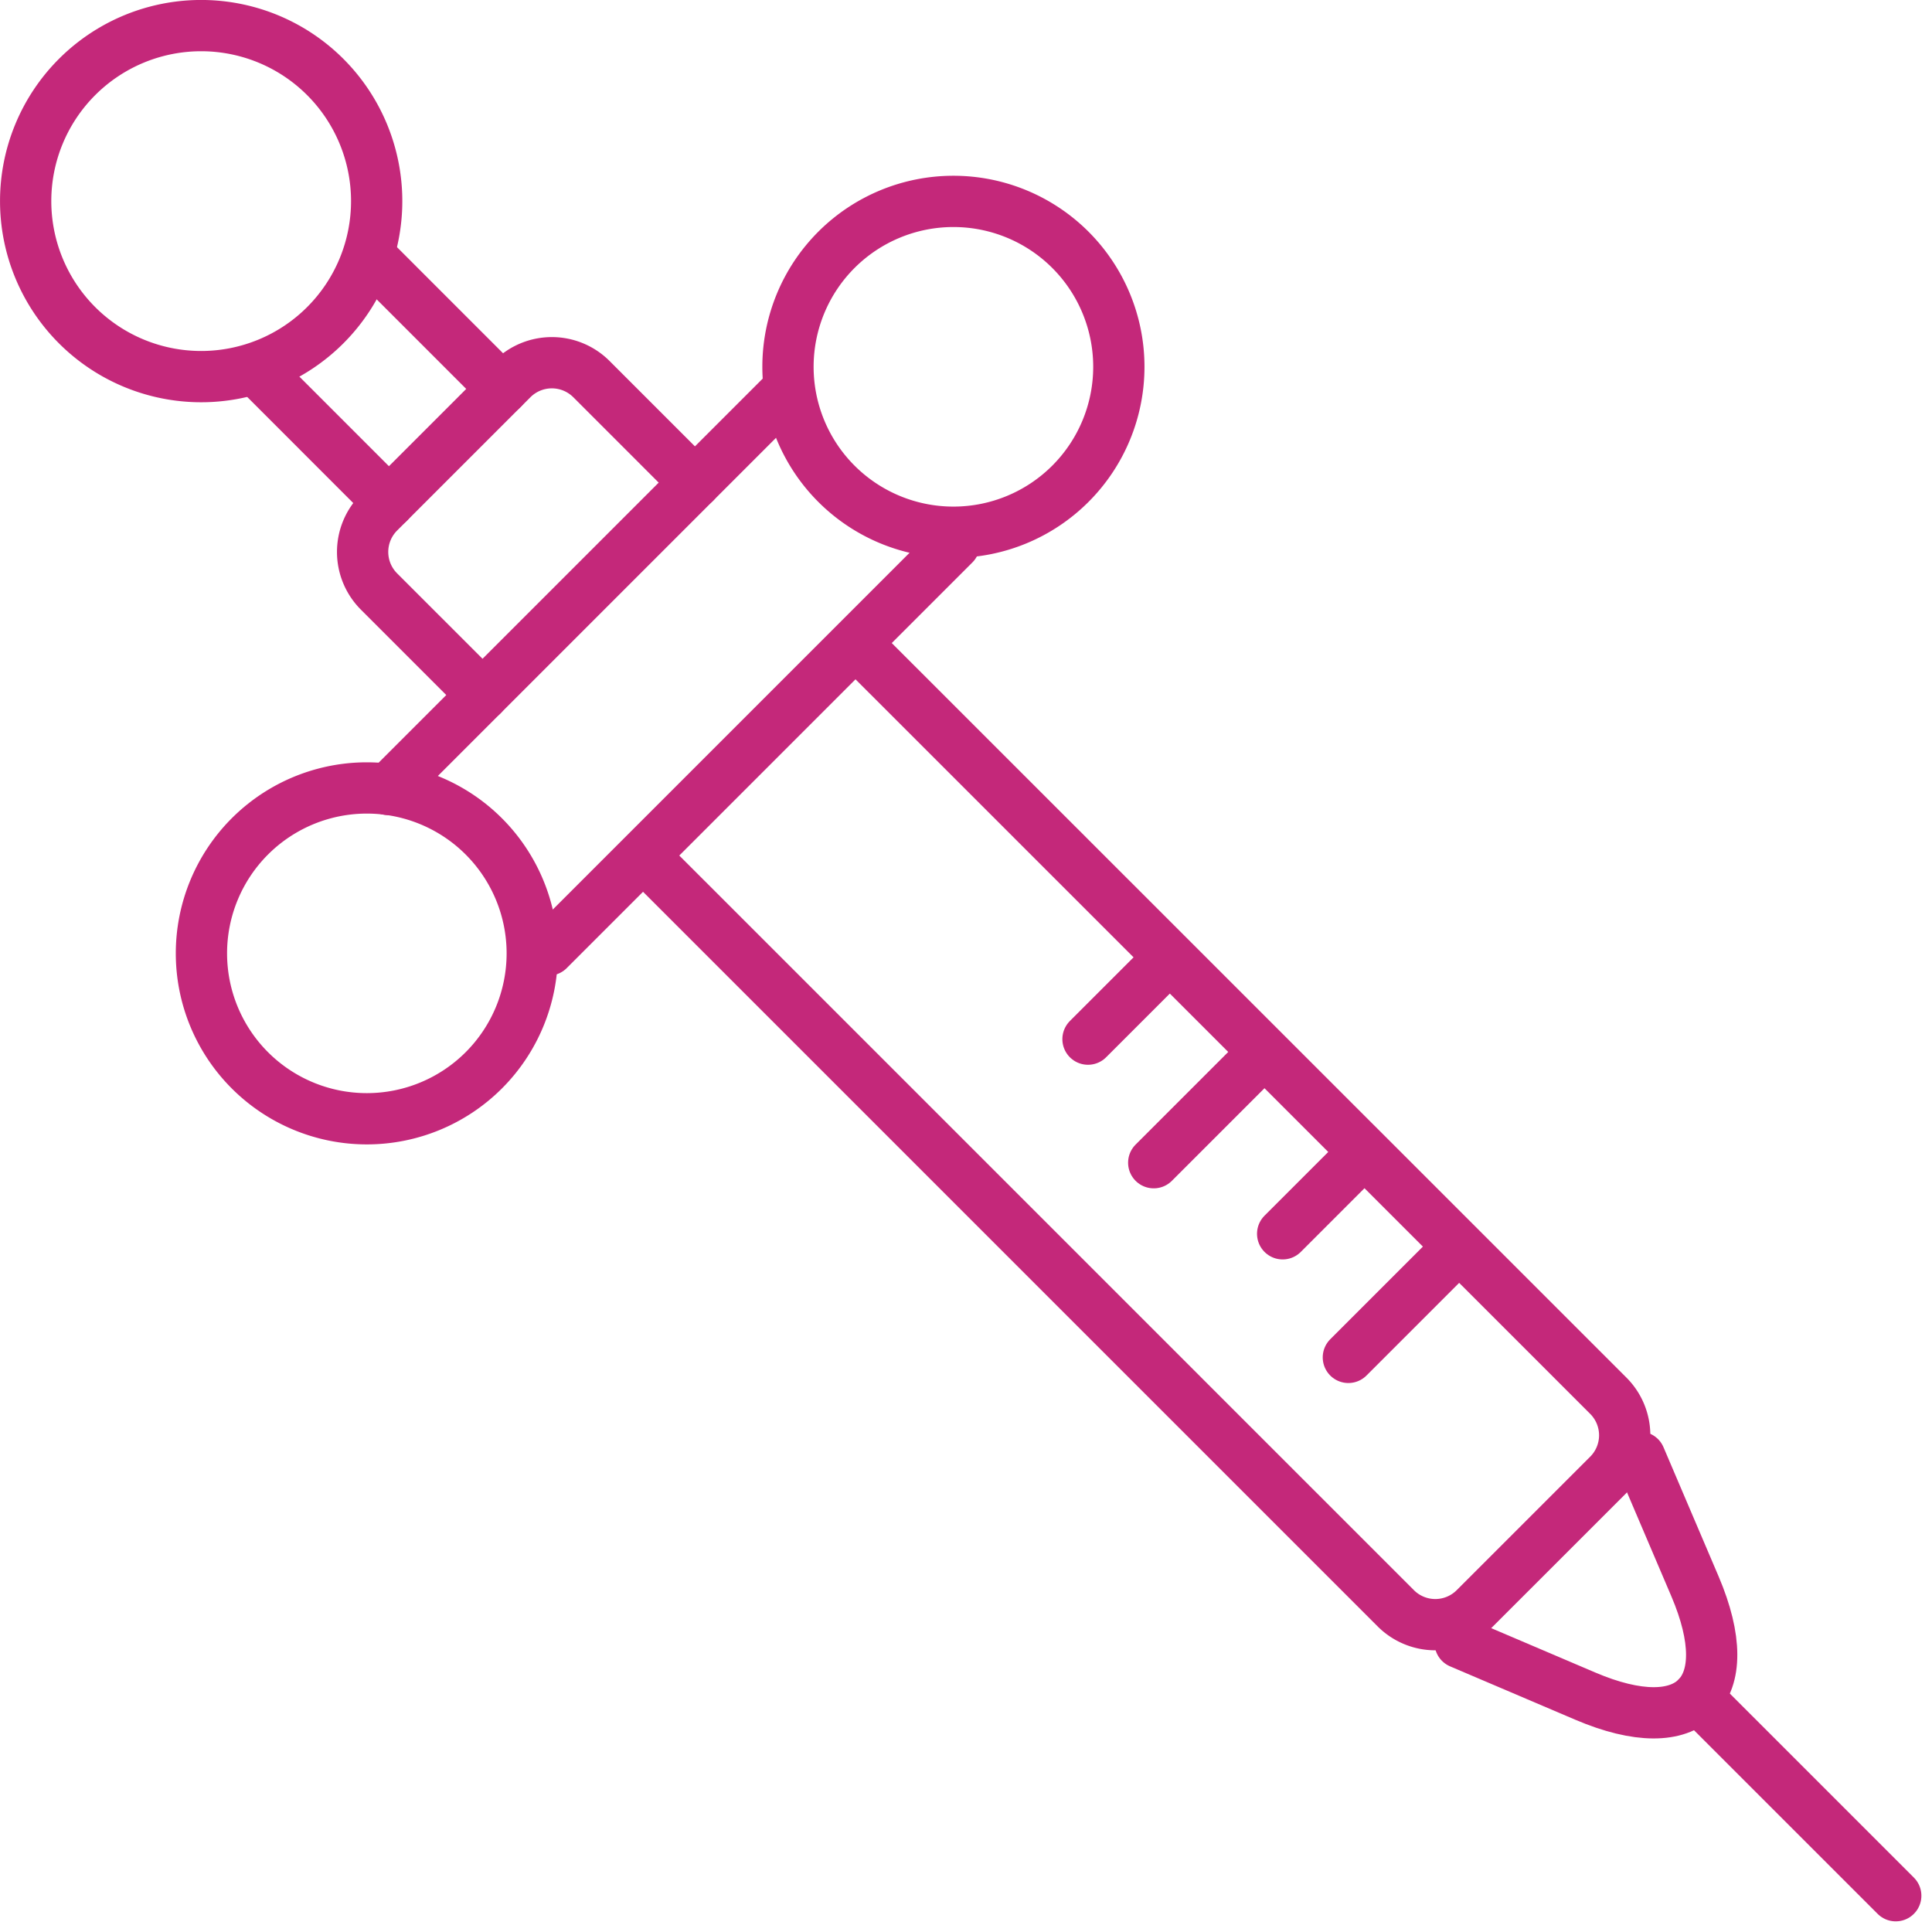
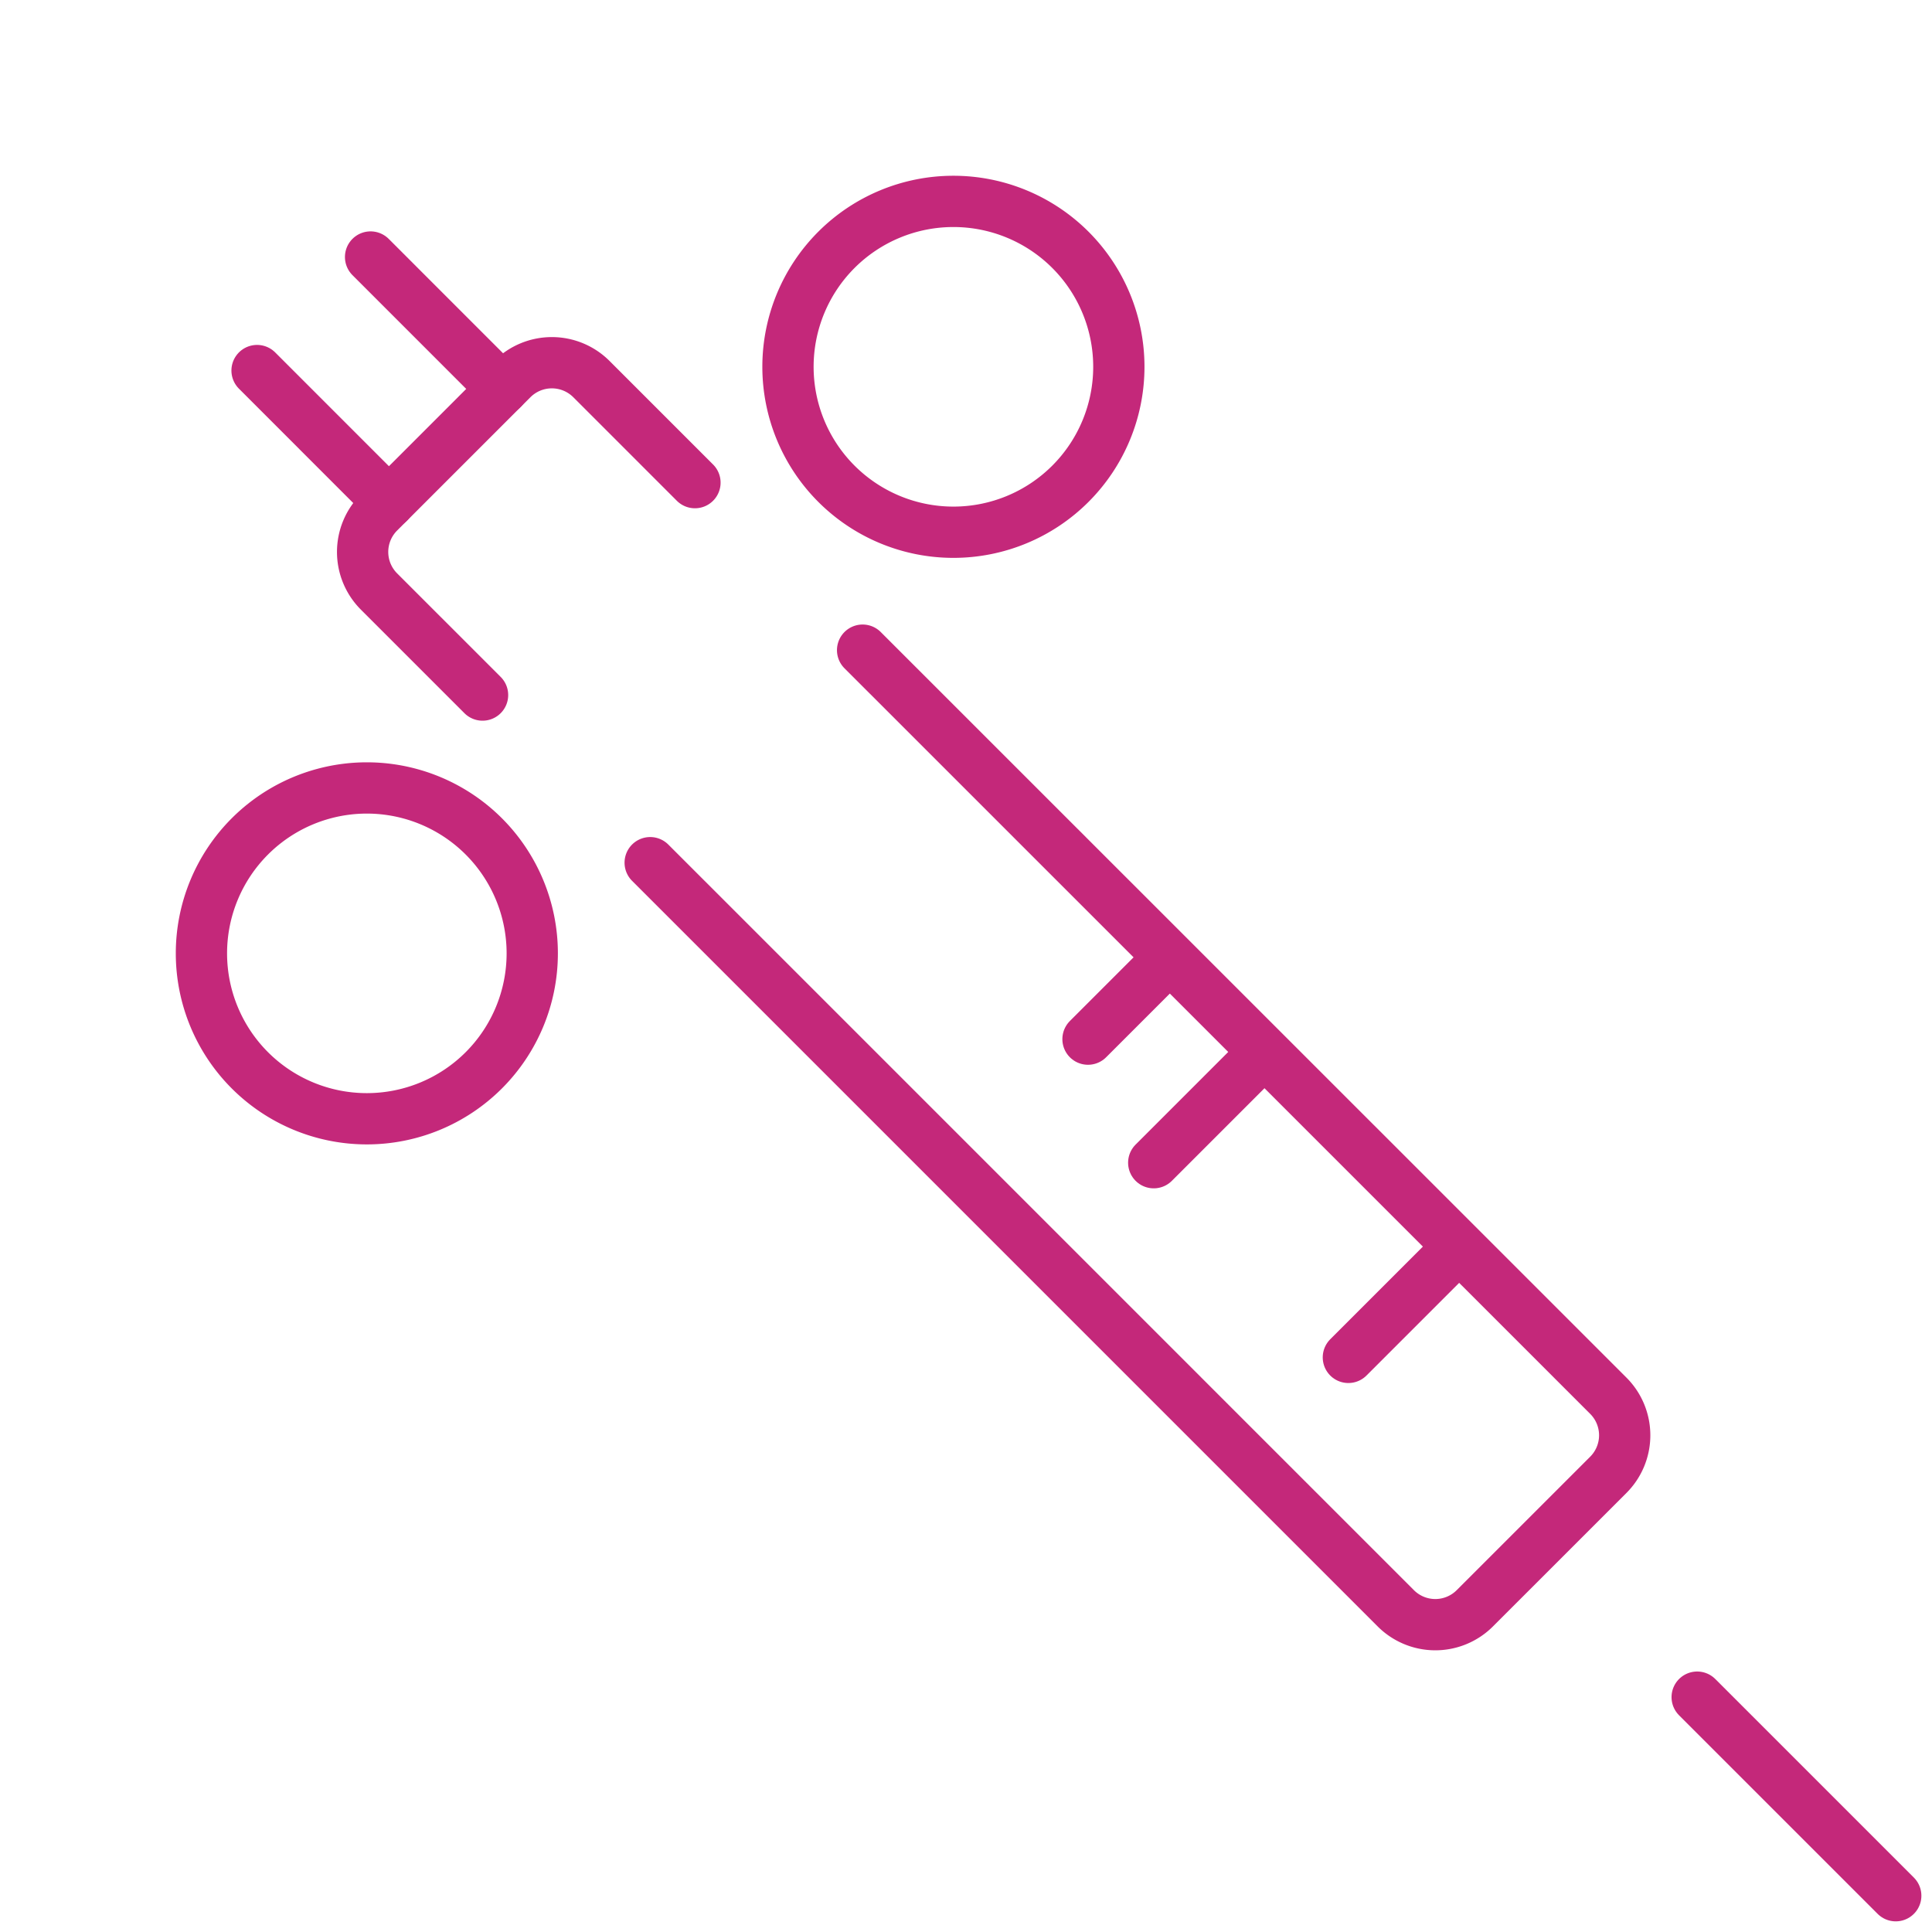
<svg xmlns="http://www.w3.org/2000/svg" width="75.362" height="75.362" viewBox="0 0 75.362 75.362">
  <g id="Group_1211" data-name="Group 1211" transform="translate(-0.052 -0.396)">
-     <path id="Path_794" data-name="Path 794" d="M12.74,3.4a6.846,6.846,0,1,1-9.682,0A6.846,6.846,0,0,1,12.74,3.4Z" fill="rgba(0,0,0,0)" stroke="#c4287a" stroke-linecap="round" stroke-width="2" />
    <g id="Group_1209" data-name="Group 1209">
      <path id="Path_795" data-name="Path 795" d="M41.805,10.141a6.453,6.453,0,1,1-9.126,0A6.455,6.455,0,0,1,41.805,10.141Z" fill="rgba(0,0,0,0)" stroke="#c4287a" stroke-linecap="round" stroke-width="2" />
      <path id="Path_796" data-name="Path 796" d="M18.924,33.022a6.452,6.452,0,1,1-9.125,0A6.452,6.452,0,0,1,18.924,33.022Z" fill="rgba(0,0,0,0)" stroke="#c4287a" stroke-linecap="round" stroke-width="2" />
-       <line id="Line_154" data-name="Line 154" x1="15.824" y2="15.824" transform="translate(21.451 21.628)" fill="none" stroke="#c4287a" stroke-linecap="round" stroke-width="2" />
-       <line id="Line_155" data-name="Line 155" y1="15.354" x2="15.354" transform="translate(15.191 15.837)" fill="none" stroke="#c4287a" stroke-linecap="round" stroke-width="2" />
    </g>
-     <path id="Path_797" data-name="Path 797" d="M64.02,57.239l2.147,5.033c1.76,4.124-.16,6.043-4.282,4.283l-4.877-2.079" fill="rgba(0,0,0,0)" stroke="#c4287a" stroke-linecap="round" stroke-linejoin="round" stroke-width="2" />
    <line id="Line_156" data-name="Line 156" x2="7.746" y2="7.746" transform="translate(66.254 66.597)" fill="none" stroke="#c4287a" stroke-linecap="round" stroke-width="2" />
    <path id="Path_798" data-name="Path 798" d="M33.7,25.757,62.788,54.84a2.181,2.181,0,0,1,0,3.085L57.582,63.13a2.179,2.179,0,0,1-3.085,0L25.414,34.047" fill="rgba(0,0,0,0)" stroke="#c4287a" stroke-linecap="round" stroke-linejoin="round" stroke-width="2" />
    <path id="Path_799" data-name="Path 799" d="M18.875,27.508l-4.039-4.039a2.182,2.182,0,0,1,0-3.086l5.2-5.2a2.183,2.183,0,0,1,3.085,0l4.039,4.039" fill="rgba(0,0,0,0)" stroke="#c4287a" stroke-linecap="round" stroke-linejoin="round" stroke-width="2" />
    <g id="Group_1210" data-name="Group 1210">
      <line id="Line_157" data-name="Line 157" x2="5.144" y2="5.146" transform="translate(10.079 14.85)" fill="none" stroke="#c4287a" stroke-linecap="round" stroke-width="2" />
      <line id="Line_158" data-name="Line 158" x2="5.145" y2="5.146" transform="translate(14.507 10.421)" fill="none" stroke="#c4287a" stroke-linecap="round" stroke-width="2" />
    </g>
    <line id="Line_159" data-name="Line 159" y1="2.923" x2="2.923" transform="translate(42.492 38.007)" fill="none" stroke="#c4287a" stroke-linecap="round" stroke-width="2" />
    <line id="Line_160" data-name="Line 160" y1="4.051" x2="4.051" transform="translate(45.056 41.699)" fill="none" stroke="#c4287a" stroke-linecap="round" stroke-width="2" />
-     <line id="Line_161" data-name="Line 161" y1="2.923" x2="2.923" transform="translate(50.085 45.6)" fill="none" stroke="#c4287a" stroke-linecap="round" stroke-width="2" />
    <line id="Line_162" data-name="Line 162" y1="4.052" x2="4.052" transform="translate(52.648 49.292)" fill="none" stroke="#c4287a" stroke-linecap="round" stroke-width="2" />
  </g>
</svg>